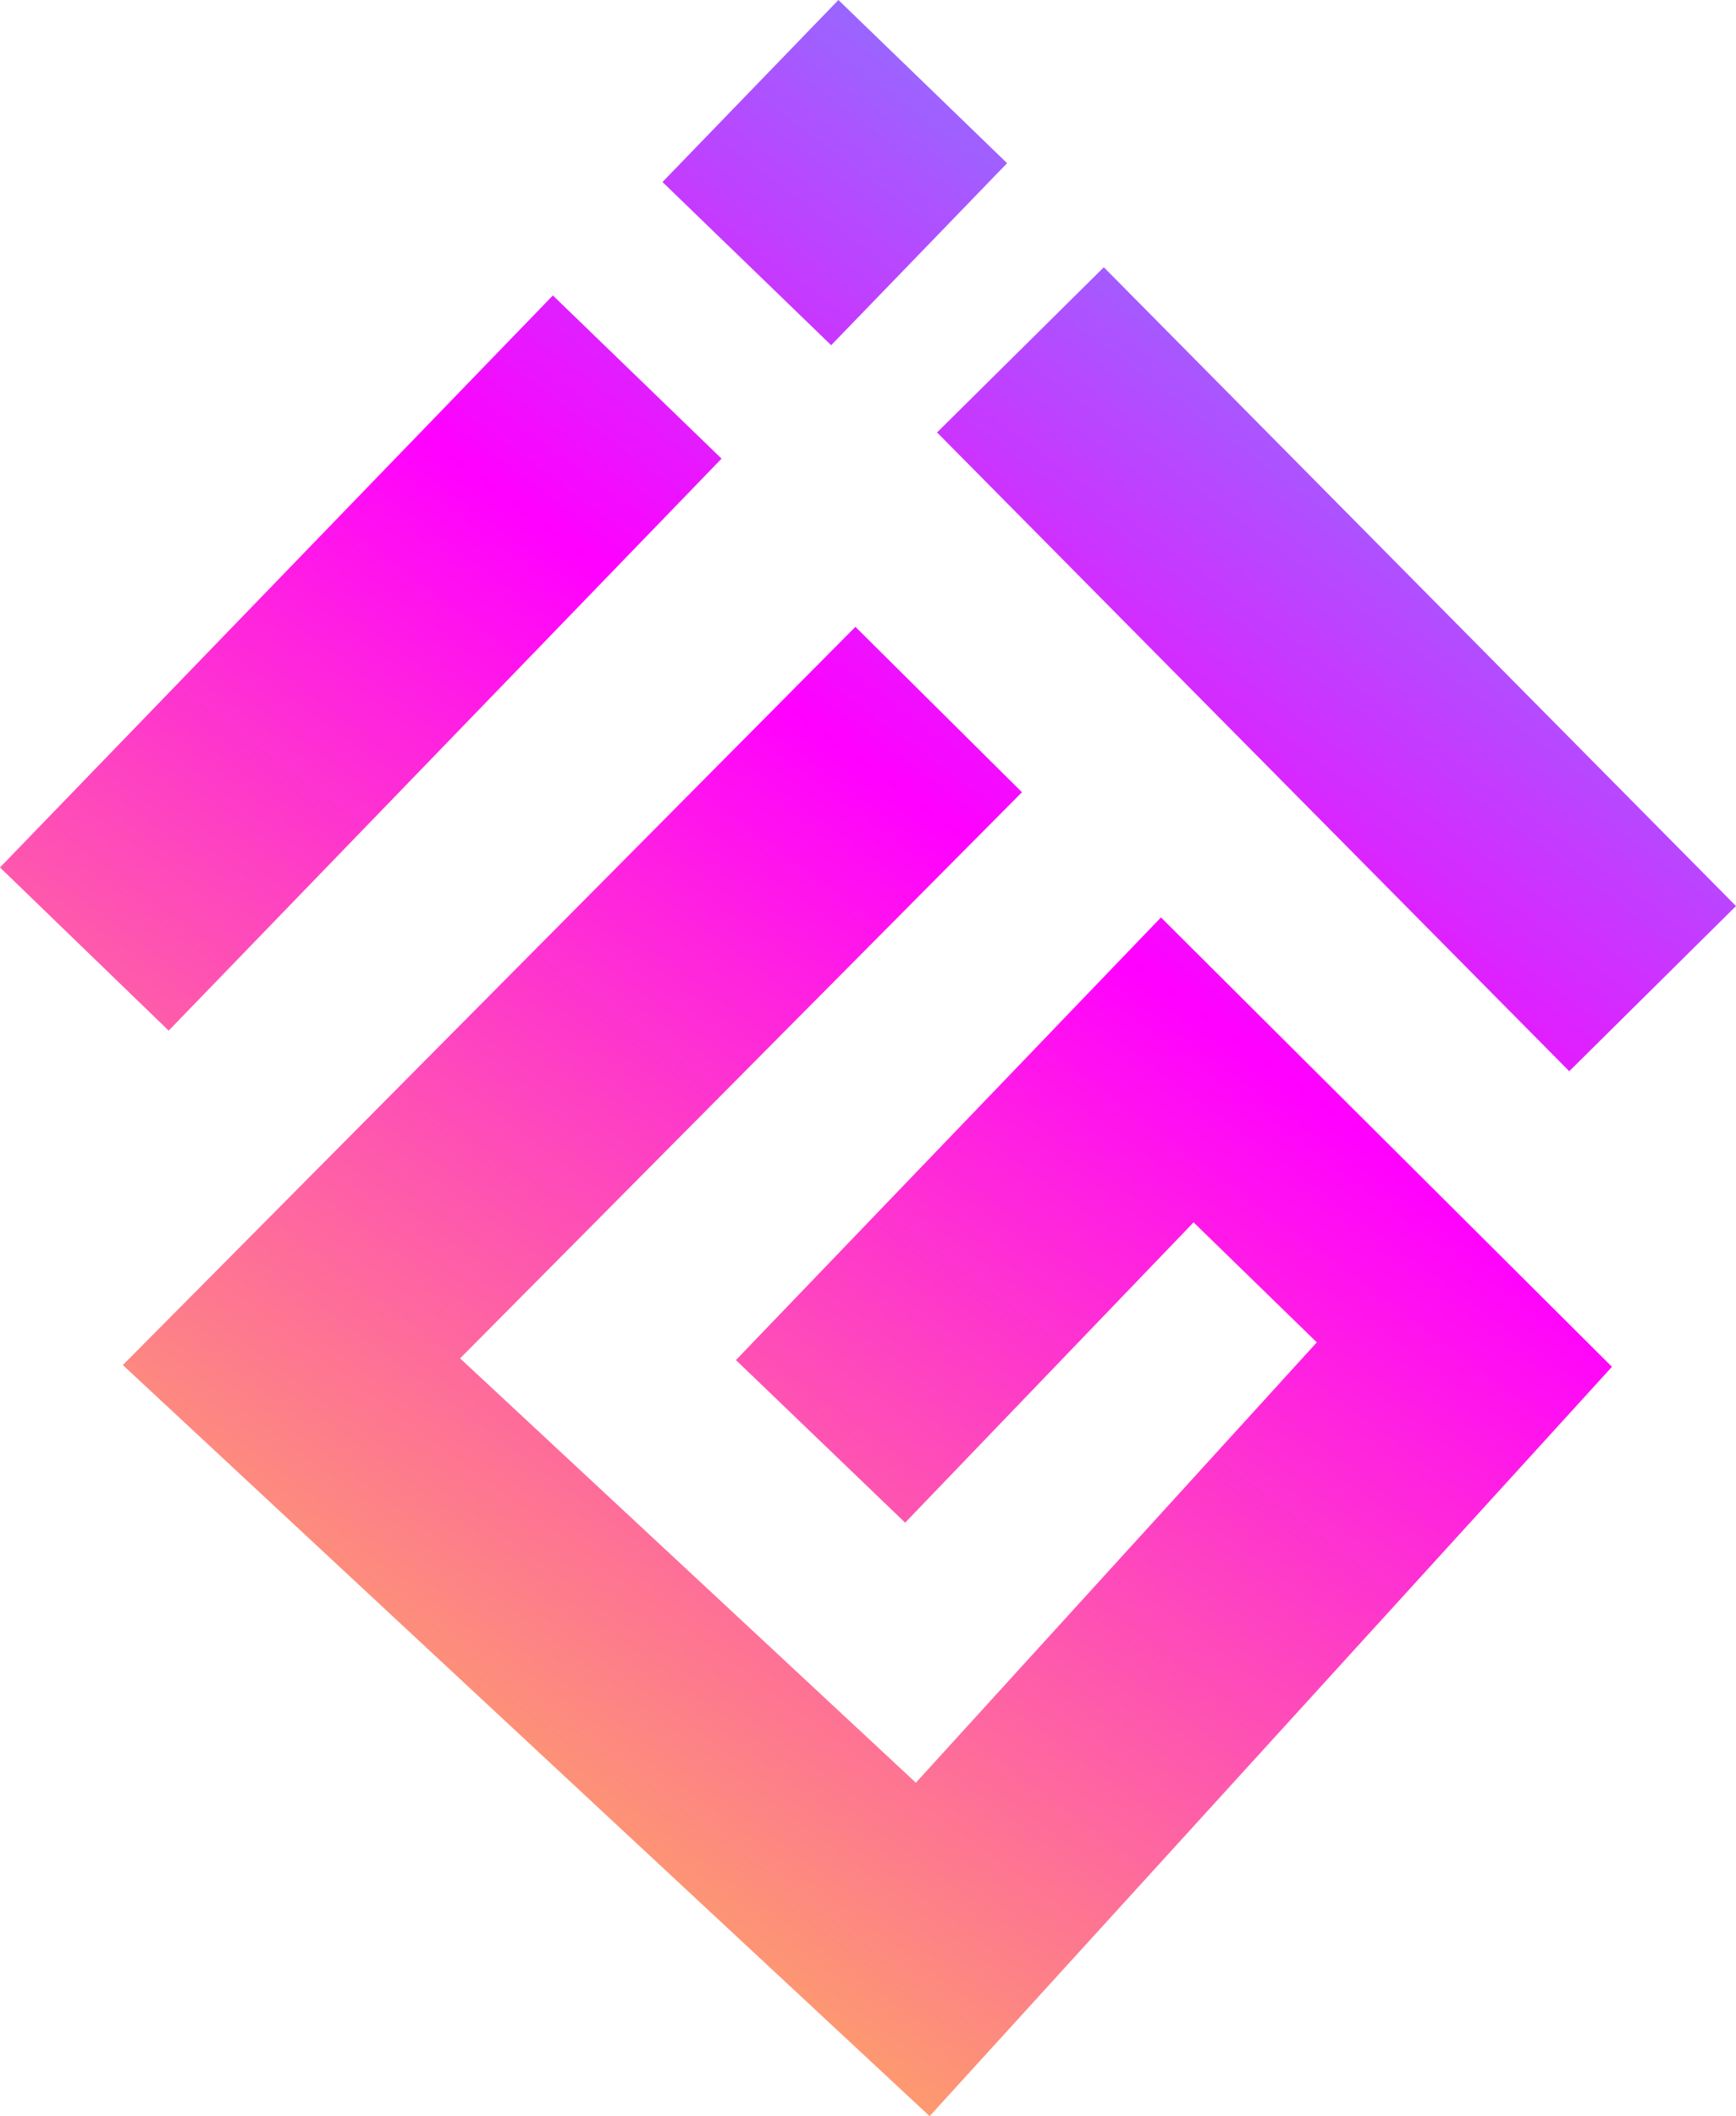
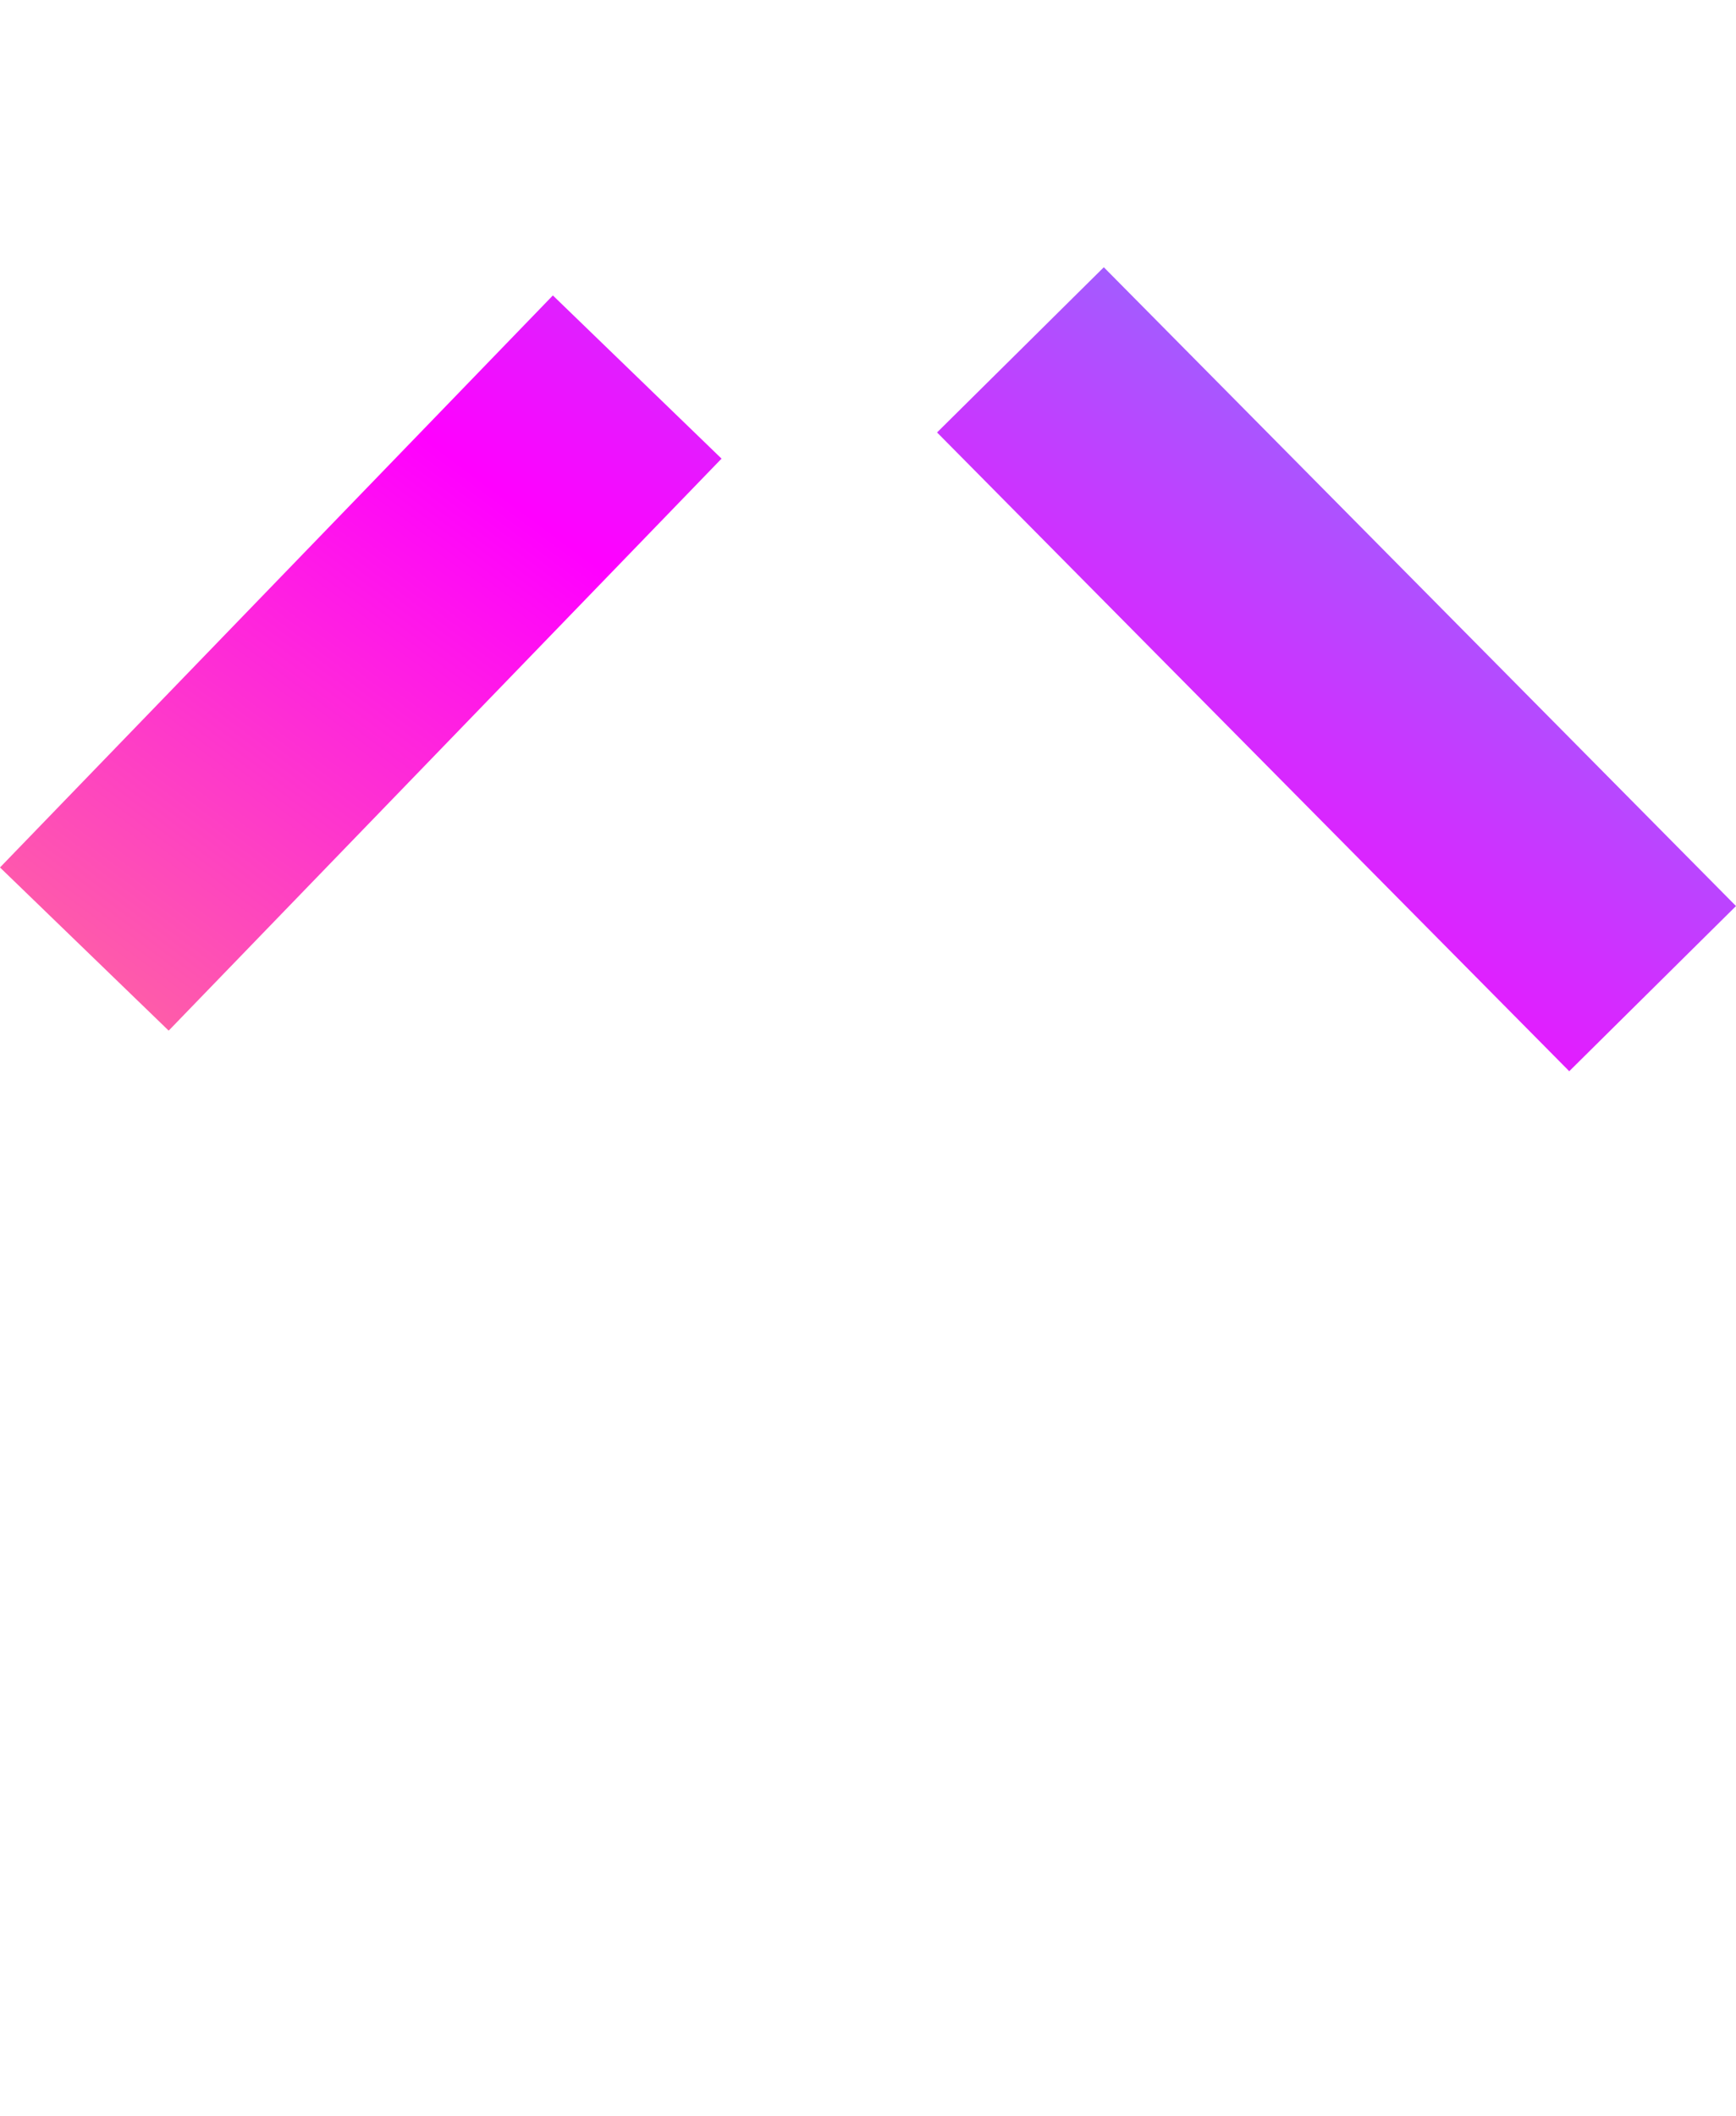
<svg xmlns="http://www.w3.org/2000/svg" xmlns:xlink="http://www.w3.org/1999/xlink" id="Layer_2" data-name="Layer 2" viewBox="0 0 387.38 472.02">
  <defs>
    <style>
      .cls-1 {
        fill: url(#linear-gradient-2);
      }

      .cls-2 {
        fill: url(#linear-gradient-3);
      }

      .cls-3 {
        fill: url(#linear-gradient);
      }

      .cls-4 {
        fill: url(#linear-gradient-4);
      }
    </style>
    <linearGradient id="linear-gradient" x1="456.88" y1="-50" x2="41.82" y2="509.06" gradientUnits="userSpaceOnUse">
      <stop offset="0" stop-color="aqua" />
      <stop offset=".48" stop-color="#f0f" />
      <stop offset="1" stop-color="#fcee21" />
    </linearGradient>
    <linearGradient id="linear-gradient-2" x1="450.69" y1="-56.05" x2="35.63" y2="503.01" xlink:href="#linear-gradient" />
    <linearGradient id="linear-gradient-3" x1="324.79" y1="-148.07" x2="-90.27" y2="410.99" xlink:href="#linear-gradient" />
    <linearGradient id="linear-gradient-4" x1="308.96" y1="-159.82" x2="-106.1" y2="399.24" xlink:href="#linear-gradient" />
  </defs>
  <g id="Layer_1-2" data-name="Layer 1">
    <g>
-       <polygon class="cls-3" points="207.44 472.02 27.41 304.48 190.88 139.82 228.04 176.71 102.67 302.99 204.37 397.64 293.84 299.42 266.34 272.65 201.98 339.64 164.22 303.37 259.06 204.64 359.7 304.87 207.44 472.02" />
      <polygon class="cls-1" points="350.17 238.94 209.1 96.46 246.31 59.61 387.38 202.1 350.17 238.94" />
-       <polygon class="cls-2" points="185.47 77 147.83 40.6 187.09 0 224.73 36.4 185.47 77" />
      <polygon class="cls-4" points="37.64 229.89 0 193.49 123.37 65.9 161.01 102.3 37.64 229.89" />
    </g>
  </g>
</svg>